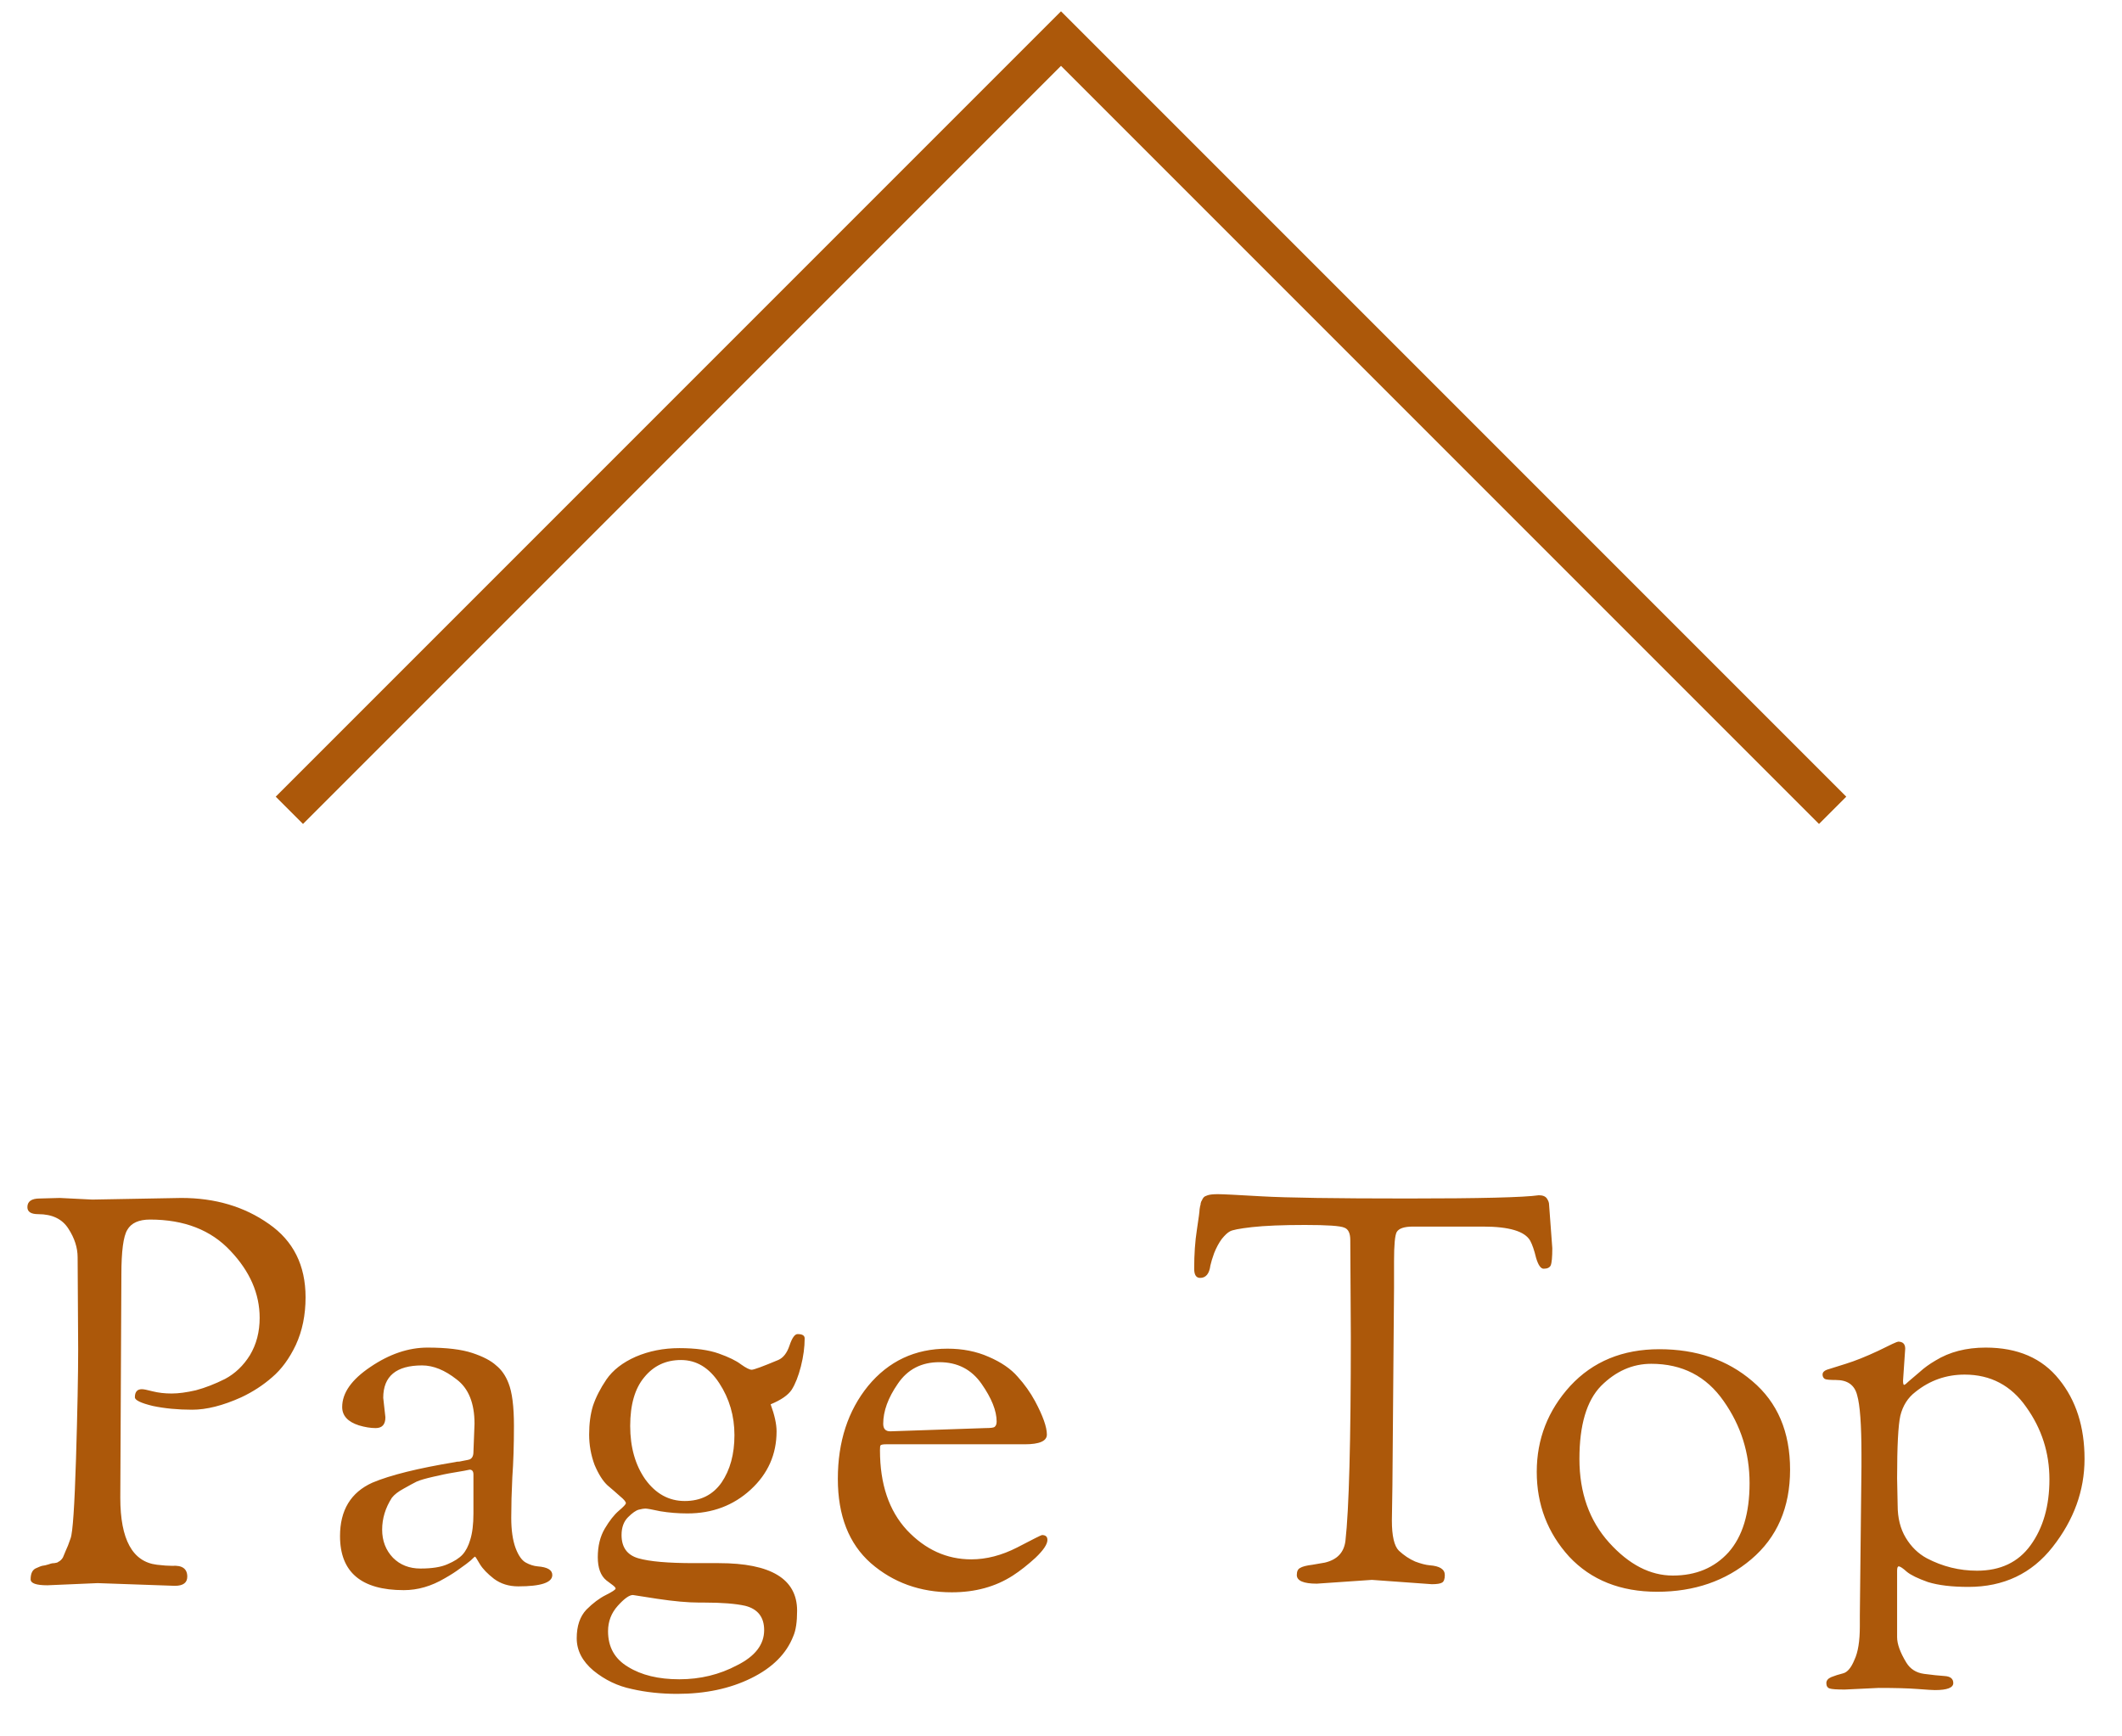
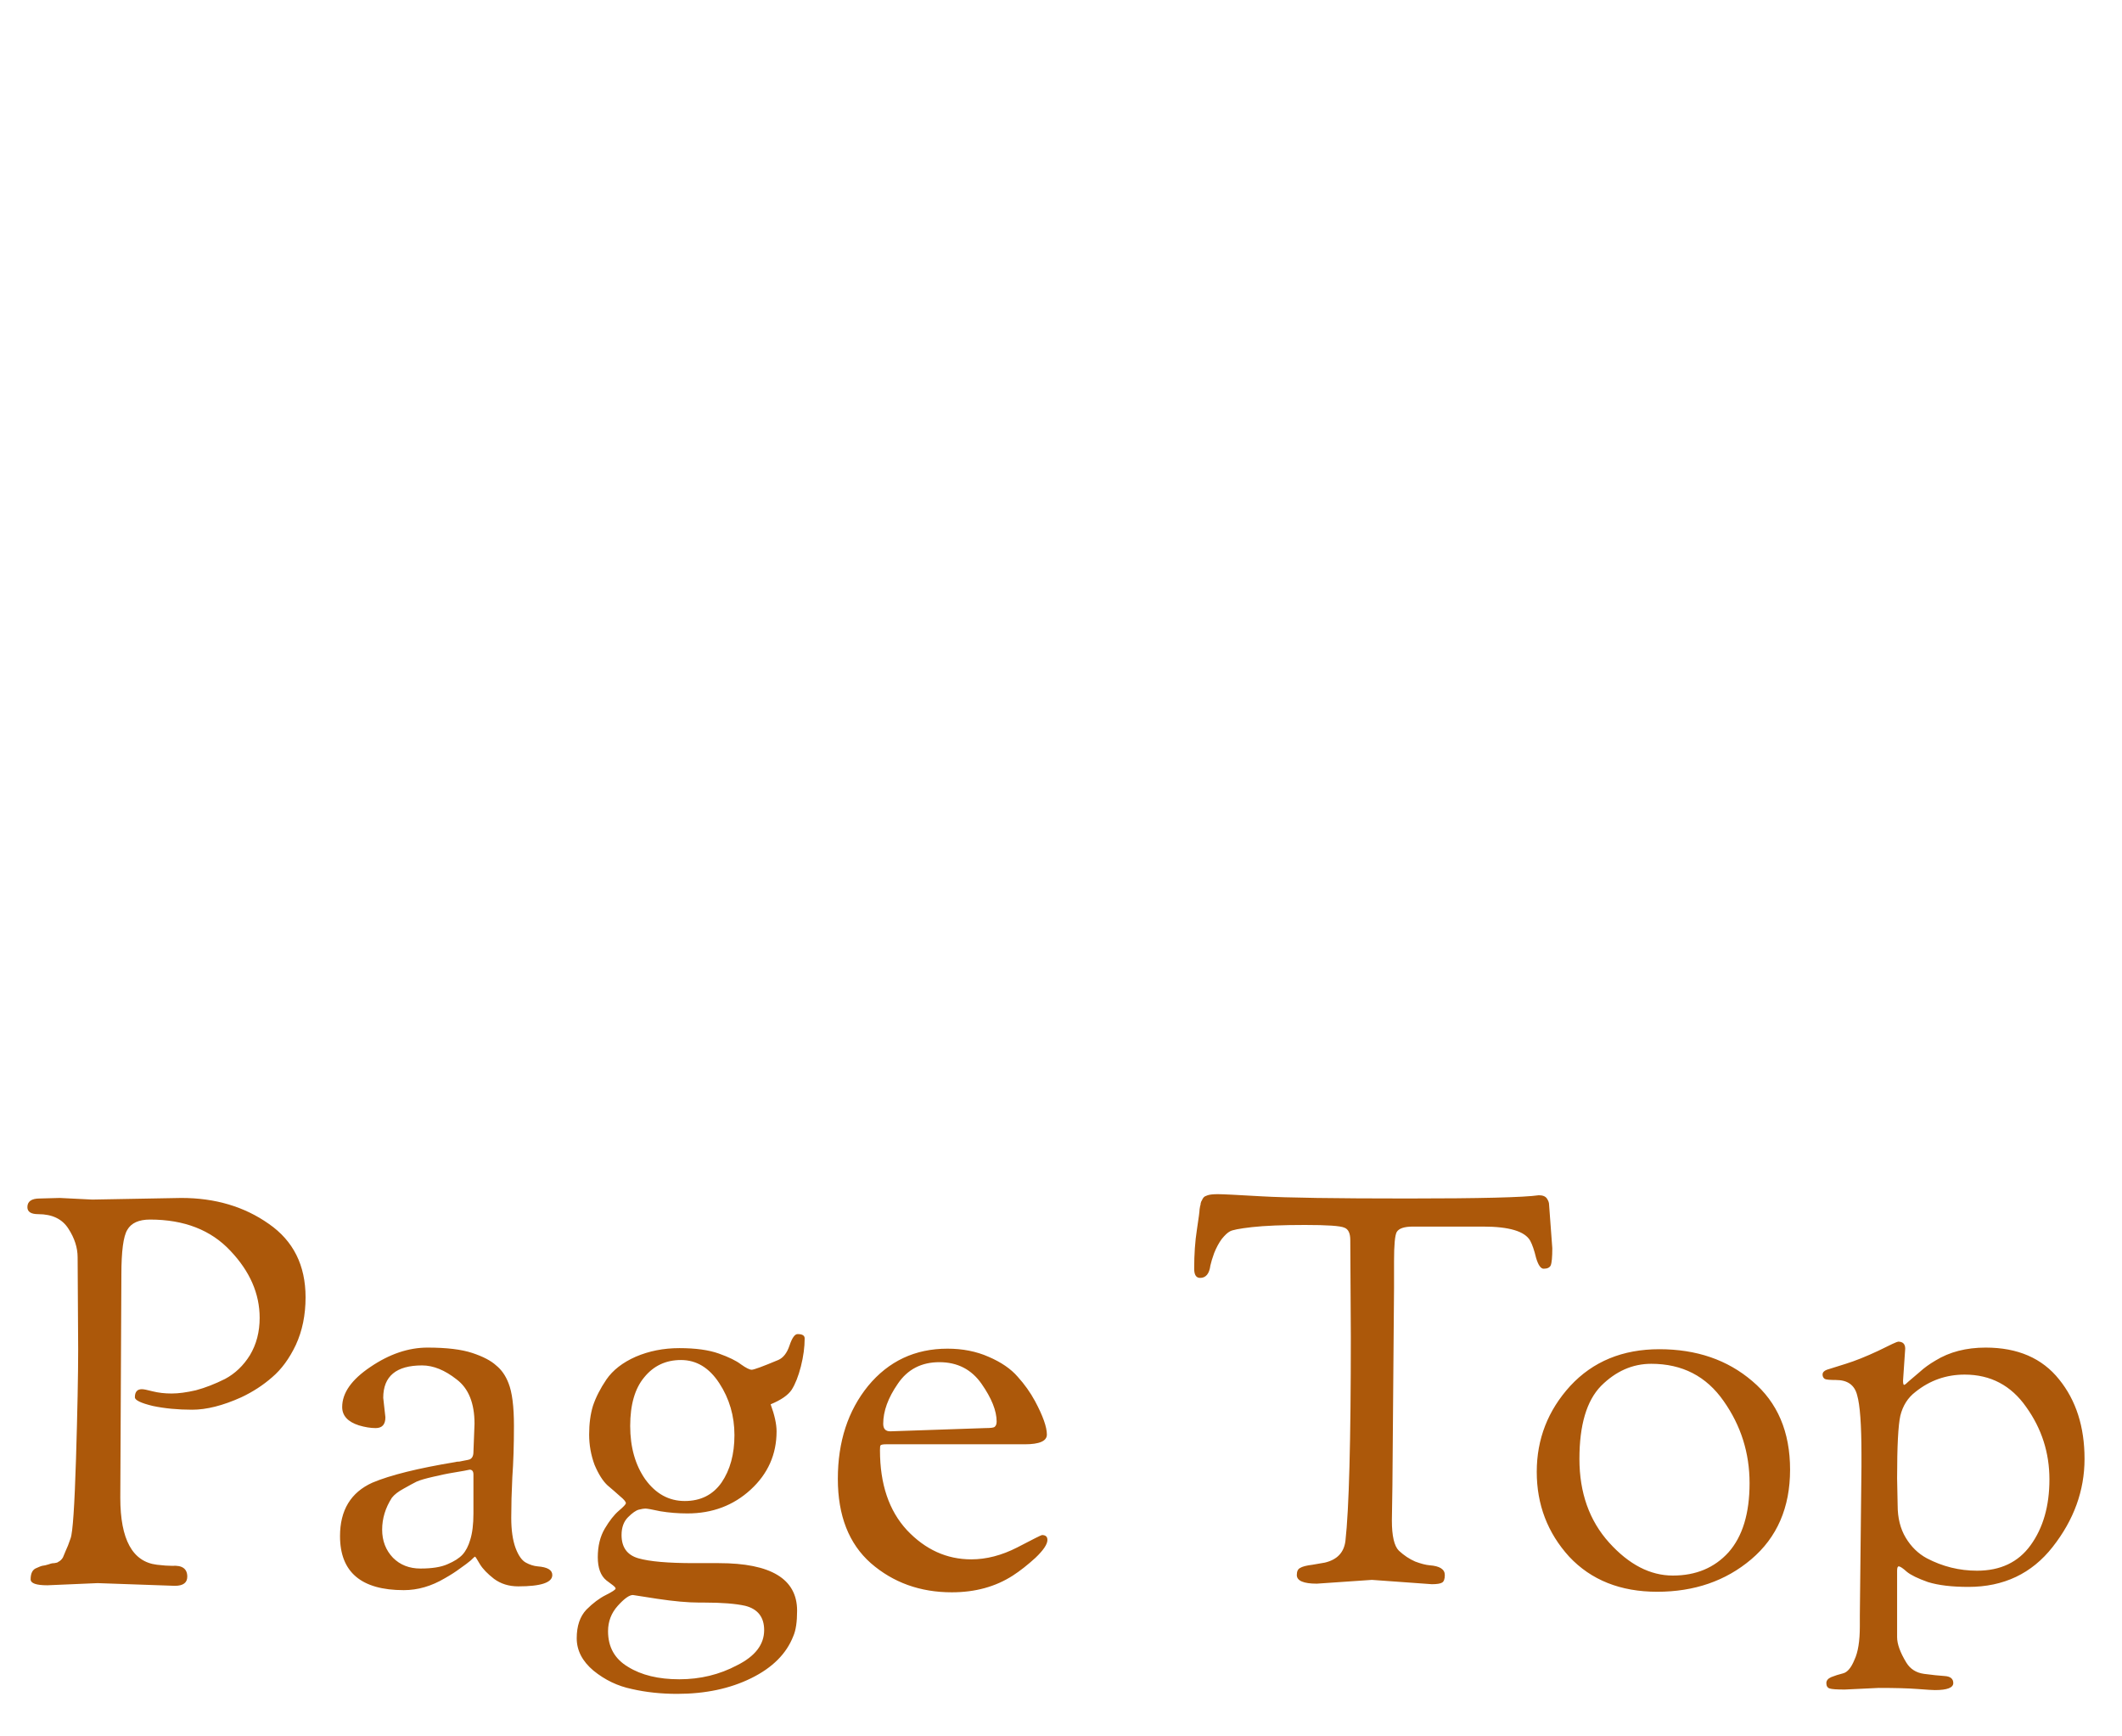
<svg xmlns="http://www.w3.org/2000/svg" width="55" height="45" viewBox="0 0 55 45" fill="none">
-   <path d="M47.5 21L27.5 1L7.5 21" stroke="#AC580A" />
  <path d="M2.026 34.966L2.012 32.586C2.012 32.334 1.932 32.087 1.774 31.844C1.615 31.592 1.354 31.466 0.99 31.466C0.803 31.466 0.71 31.405 0.71 31.284C0.71 31.135 0.817 31.06 1.032 31.06L1.55 31.046L2.39 31.088L4.7 31.046C5.577 31.046 6.333 31.27 6.968 31.718C7.602 32.157 7.92 32.791 7.92 33.622C7.92 34.079 7.836 34.49 7.668 34.854C7.5 35.209 7.294 35.489 7.052 35.694C6.818 35.899 6.552 36.072 6.254 36.212C5.778 36.427 5.353 36.534 4.98 36.534C4.606 36.534 4.266 36.501 3.958 36.436C3.65 36.361 3.496 36.287 3.496 36.212C3.496 36.072 3.556 36.002 3.678 36.002C3.724 36.002 3.818 36.021 3.958 36.058C4.107 36.095 4.27 36.114 4.448 36.114C4.625 36.114 4.835 36.086 5.078 36.03C5.32 35.965 5.572 35.867 5.834 35.736C6.095 35.596 6.31 35.391 6.478 35.12C6.646 34.84 6.73 34.518 6.73 34.154C6.73 33.529 6.478 32.95 5.974 32.418C5.47 31.877 4.774 31.606 3.888 31.606C3.598 31.606 3.402 31.695 3.3 31.872C3.197 32.04 3.146 32.427 3.146 33.034L3.118 38.816C3.118 39.899 3.435 40.477 4.07 40.552C4.228 40.571 4.359 40.58 4.462 40.58C4.723 40.561 4.854 40.655 4.854 40.86C4.854 41.019 4.746 41.098 4.532 41.098L2.53 41.028L1.228 41.084C0.938 41.084 0.794 41.033 0.794 40.93C0.794 40.771 0.845 40.673 0.948 40.636C0.994 40.617 1.027 40.603 1.046 40.594C1.064 40.585 1.106 40.575 1.172 40.566C1.246 40.547 1.293 40.533 1.312 40.524C1.34 40.515 1.372 40.51 1.41 40.51C1.447 40.501 1.47 40.496 1.48 40.496C1.498 40.487 1.522 40.473 1.55 40.454C1.587 40.426 1.615 40.393 1.634 40.356C1.652 40.309 1.676 40.253 1.704 40.188C1.741 40.113 1.783 40.006 1.83 39.866C1.886 39.717 1.932 39.031 1.97 37.808C2.007 36.585 2.026 35.638 2.026 34.966ZM10.465 41.21C9.363 41.21 8.813 40.743 8.813 39.81C8.813 39.138 9.093 38.676 9.653 38.424C10.119 38.228 10.833 38.051 11.795 37.892C11.823 37.883 11.86 37.878 11.907 37.878C11.953 37.869 12 37.859 12.047 37.85C12.103 37.841 12.145 37.831 12.173 37.822C12.238 37.794 12.271 37.729 12.271 37.626L12.299 36.898C12.299 36.366 12.145 35.983 11.837 35.75C11.529 35.507 11.23 35.386 10.941 35.386C10.269 35.386 9.933 35.666 9.933 36.226L9.989 36.73C9.989 36.917 9.905 37.01 9.737 37.01C9.606 37.01 9.461 36.987 9.303 36.94C9.013 36.847 8.869 36.688 8.869 36.464C8.869 36.1 9.111 35.755 9.597 35.428C10.091 35.092 10.586 34.924 11.081 34.924C11.575 34.924 11.963 34.971 12.243 35.064C12.523 35.157 12.728 35.265 12.859 35.386C12.999 35.498 13.106 35.652 13.181 35.848C13.274 36.081 13.321 36.45 13.321 36.954C13.321 37.449 13.307 37.892 13.279 38.284C13.26 38.667 13.251 39.017 13.251 39.334C13.251 39.651 13.288 39.913 13.363 40.118C13.437 40.314 13.526 40.44 13.629 40.496C13.731 40.552 13.834 40.585 13.937 40.594C14.189 40.613 14.315 40.687 14.315 40.818C14.315 41.014 14.021 41.112 13.433 41.112C13.19 41.112 12.98 41.047 12.803 40.916C12.635 40.785 12.513 40.659 12.439 40.538C12.364 40.407 12.322 40.342 12.313 40.342C12.303 40.342 12.266 40.375 12.201 40.44C12.135 40.496 12.042 40.566 11.921 40.65C11.809 40.734 11.678 40.818 11.529 40.902C11.183 41.107 10.829 41.21 10.465 41.21ZM12.173 38.088L12.033 38.116C11.818 38.153 11.683 38.177 11.627 38.186C11.571 38.195 11.44 38.223 11.235 38.27C11.029 38.317 10.885 38.359 10.801 38.396C10.726 38.433 10.614 38.494 10.465 38.578C10.325 38.653 10.222 38.732 10.157 38.816C9.989 39.077 9.905 39.353 9.905 39.642C9.905 39.931 9.998 40.174 10.185 40.37C10.371 40.557 10.609 40.65 10.899 40.65C11.197 40.65 11.431 40.613 11.599 40.538C11.776 40.463 11.907 40.379 11.991 40.286C12.075 40.193 12.14 40.067 12.187 39.908C12.243 39.731 12.271 39.502 12.271 39.222V38.214C12.271 38.13 12.238 38.088 12.173 38.088ZM16.376 43.772C16.012 43.697 15.681 43.539 15.382 43.296C15.093 43.053 14.948 42.773 14.948 42.456C14.948 42.139 15.032 41.891 15.2 41.714C15.368 41.546 15.536 41.42 15.704 41.336C15.872 41.252 15.956 41.196 15.956 41.168C15.956 41.149 15.933 41.121 15.886 41.084C15.84 41.047 15.784 41.005 15.718 40.958C15.569 40.837 15.494 40.636 15.494 40.356C15.494 40.067 15.555 39.819 15.676 39.614C15.798 39.409 15.919 39.255 16.04 39.152C16.162 39.049 16.222 38.984 16.222 38.956C16.222 38.919 16.171 38.858 16.068 38.774C15.975 38.69 15.868 38.597 15.746 38.494C15.625 38.382 15.513 38.205 15.41 37.962C15.317 37.71 15.27 37.449 15.27 37.178C15.27 36.898 15.303 36.651 15.368 36.436C15.443 36.212 15.56 35.983 15.718 35.75C15.886 35.507 16.138 35.311 16.474 35.162C16.82 35.013 17.198 34.938 17.608 34.938C18.028 34.938 18.369 34.985 18.63 35.078C18.892 35.171 19.083 35.265 19.204 35.358C19.335 35.451 19.428 35.498 19.484 35.498C19.54 35.498 19.769 35.414 20.17 35.246C20.301 35.19 20.399 35.064 20.464 34.868C20.53 34.672 20.6 34.574 20.674 34.574C20.796 34.574 20.856 34.611 20.856 34.686C20.856 34.91 20.824 35.153 20.758 35.414C20.693 35.666 20.614 35.867 20.52 36.016C20.427 36.156 20.245 36.282 19.974 36.394C20.077 36.674 20.128 36.907 20.128 37.094C20.128 37.691 19.904 38.195 19.456 38.606C19.008 39.017 18.462 39.222 17.818 39.222C17.576 39.222 17.342 39.203 17.118 39.166C16.904 39.119 16.773 39.096 16.726 39.096C16.689 39.096 16.633 39.105 16.558 39.124C16.484 39.143 16.39 39.208 16.278 39.32C16.166 39.432 16.11 39.586 16.11 39.782C16.11 40.099 16.255 40.3 16.544 40.384C16.834 40.468 17.314 40.51 17.986 40.51H18.63C19.984 40.51 20.66 40.921 20.66 41.742C20.66 42.031 20.628 42.251 20.562 42.4C20.385 42.857 20.021 43.221 19.47 43.492C18.92 43.763 18.28 43.898 17.552 43.898C17.132 43.898 16.74 43.856 16.376 43.772ZM15.76 42.274C15.76 42.685 15.933 42.993 16.278 43.198C16.624 43.413 17.067 43.52 17.608 43.52C18.15 43.52 18.649 43.399 19.106 43.156C19.573 42.923 19.806 42.619 19.806 42.246C19.806 41.91 19.643 41.7 19.316 41.616C19.064 41.56 18.71 41.532 18.252 41.532H18.126C17.828 41.532 17.464 41.499 17.034 41.434L16.404 41.336C16.311 41.336 16.18 41.429 16.012 41.616C15.844 41.803 15.76 42.022 15.76 42.274ZM17.65 35.246C17.258 35.246 16.941 35.395 16.698 35.694C16.456 35.983 16.334 36.403 16.334 36.954C16.334 37.505 16.465 37.967 16.726 38.34C16.997 38.713 17.338 38.9 17.748 38.9C18.159 38.9 18.476 38.741 18.7 38.424C18.924 38.097 19.036 37.687 19.036 37.192C19.036 36.697 18.906 36.249 18.644 35.848C18.383 35.447 18.052 35.246 17.65 35.246ZM24.67 41.266C23.849 41.266 23.149 41.014 22.57 40.51C22.001 40.006 21.716 39.278 21.716 38.326C21.716 37.365 21.977 36.562 22.5 35.918C23.032 35.274 23.718 34.952 24.558 34.952C24.95 34.952 25.305 35.022 25.622 35.162C25.949 35.302 26.201 35.475 26.378 35.68C26.555 35.876 26.705 36.086 26.826 36.31C27.031 36.693 27.134 36.982 27.134 37.178C27.134 37.346 26.943 37.43 26.56 37.43H22.962C22.887 37.43 22.841 37.439 22.822 37.458C22.813 37.467 22.808 37.509 22.808 37.584C22.808 38.461 23.041 39.152 23.508 39.656C23.984 40.16 24.539 40.412 25.174 40.412C25.566 40.412 25.963 40.309 26.364 40.104C26.775 39.889 26.989 39.782 27.008 39.782C27.101 39.782 27.148 39.824 27.148 39.908C27.148 40.02 27.045 40.174 26.84 40.37C26.635 40.557 26.439 40.711 26.252 40.832C25.804 41.121 25.277 41.266 24.67 41.266ZM23.074 37.094L25.538 37.01C25.669 37.01 25.748 37.001 25.776 36.982C25.813 36.954 25.832 36.907 25.832 36.842C25.832 36.562 25.701 36.235 25.44 35.862C25.179 35.489 24.815 35.302 24.348 35.302C23.881 35.302 23.522 35.489 23.27 35.862C23.018 36.226 22.892 36.571 22.892 36.898C22.892 37.029 22.953 37.094 23.074 37.094ZM31.568 30.948C31.689 30.948 32.067 30.967 32.702 31.004C33.346 31.041 34.606 31.06 36.482 31.06C38.358 31.06 39.492 31.032 39.884 30.976C39.986 30.976 40.056 31.004 40.094 31.06C40.131 31.116 40.15 31.167 40.15 31.214L40.234 32.348C40.234 32.581 40.22 32.731 40.192 32.796C40.164 32.852 40.103 32.88 40.01 32.88C39.935 32.88 39.87 32.787 39.814 32.6C39.767 32.404 39.716 32.255 39.66 32.152C39.52 31.909 39.114 31.788 38.442 31.788H36.622C36.398 31.788 36.258 31.835 36.202 31.928C36.155 32.012 36.132 32.264 36.132 32.684V33.37L36.09 38.494L36.076 39.404C36.076 39.805 36.136 40.067 36.258 40.188C36.389 40.309 36.529 40.403 36.678 40.468C36.827 40.524 36.953 40.557 37.056 40.566C37.317 40.585 37.448 40.669 37.448 40.818C37.448 40.921 37.425 40.986 37.378 41.014C37.331 41.042 37.242 41.056 37.112 41.056L35.558 40.944L34.13 41.042C33.785 41.042 33.612 40.967 33.612 40.818C33.612 40.725 33.64 40.664 33.696 40.636C33.752 40.599 33.859 40.571 34.018 40.552C34.186 40.524 34.293 40.505 34.34 40.496C34.657 40.421 34.834 40.235 34.872 39.936C34.965 39.115 35.012 37.351 35.012 34.644L34.998 32.138C34.998 31.961 34.947 31.853 34.844 31.816C34.741 31.769 34.401 31.746 33.822 31.746C33.243 31.746 32.786 31.765 32.45 31.802C32.123 31.839 31.932 31.877 31.876 31.914C31.82 31.942 31.75 32.007 31.666 32.11C31.591 32.213 31.526 32.334 31.47 32.474C31.423 32.605 31.39 32.712 31.372 32.796C31.344 33.011 31.255 33.118 31.106 33.118C31.003 33.118 30.952 33.039 30.952 32.88C30.952 32.507 30.975 32.171 31.022 31.872C31.069 31.564 31.092 31.387 31.092 31.34C31.101 31.293 31.106 31.265 31.106 31.256C31.115 31.237 31.12 31.214 31.12 31.186C31.129 31.149 31.139 31.125 31.148 31.116C31.157 31.097 31.166 31.079 31.176 31.06C31.195 31.032 31.213 31.013 31.232 31.004C31.25 30.995 31.274 30.985 31.302 30.976C31.358 30.957 31.447 30.948 31.568 30.948ZM42.953 41.252C42.001 41.252 41.24 40.949 40.671 40.342C40.111 39.726 39.831 38.993 39.831 38.144C39.831 37.295 40.12 36.553 40.699 35.918C41.287 35.283 42.057 34.966 43.009 34.966C43.971 34.966 44.773 35.241 45.417 35.792C46.071 36.343 46.397 37.108 46.397 38.088C46.397 39.068 46.061 39.843 45.389 40.412C44.727 40.972 43.914 41.252 42.953 41.252ZM42.799 35.344C42.314 35.344 41.88 35.535 41.497 35.918C41.124 36.301 40.937 36.931 40.937 37.808C40.937 38.685 41.194 39.409 41.707 39.978C42.221 40.547 42.771 40.832 43.359 40.832C43.956 40.832 44.437 40.631 44.801 40.23C45.165 39.819 45.347 39.222 45.347 38.438C45.347 37.654 45.123 36.945 44.675 36.31C44.227 35.666 43.602 35.344 42.799 35.344ZM48.205 41.868L48.247 38.004V37.696C48.247 36.921 48.209 36.408 48.135 36.156C48.069 35.895 47.887 35.764 47.589 35.764C47.43 35.764 47.332 35.755 47.295 35.736C47.257 35.708 47.239 35.671 47.239 35.624C47.239 35.568 47.276 35.526 47.351 35.498C47.435 35.47 47.598 35.419 47.841 35.344C48.083 35.269 48.363 35.157 48.681 35.008C48.998 34.849 49.171 34.77 49.199 34.77C49.32 34.77 49.381 34.831 49.381 34.952L49.325 35.778C49.325 35.853 49.334 35.89 49.353 35.89C49.371 35.89 49.413 35.857 49.479 35.792C49.553 35.727 49.647 35.647 49.759 35.554C49.871 35.451 50.006 35.353 50.165 35.26C50.529 35.036 50.963 34.924 51.467 34.924C52.297 34.924 52.932 35.199 53.371 35.75C53.809 36.291 54.029 36.977 54.029 37.808C54.029 38.629 53.753 39.39 53.203 40.09C52.661 40.781 51.933 41.126 51.019 41.126C50.589 41.126 50.239 41.084 49.969 41C49.707 40.907 49.525 40.818 49.423 40.734C49.32 40.641 49.25 40.594 49.213 40.594C49.185 40.594 49.171 40.631 49.171 40.706V42.428C49.171 42.605 49.25 42.825 49.409 43.086C49.511 43.254 49.665 43.352 49.871 43.38C50.085 43.408 50.263 43.427 50.403 43.436C50.552 43.445 50.627 43.506 50.627 43.618C50.627 43.739 50.468 43.8 50.151 43.8C50.095 43.8 49.945 43.791 49.703 43.772C49.46 43.753 49.124 43.744 48.695 43.744L47.813 43.786C47.607 43.786 47.477 43.777 47.421 43.758C47.365 43.739 47.337 43.693 47.337 43.618C47.337 43.553 47.379 43.501 47.463 43.464C47.556 43.427 47.659 43.394 47.771 43.366C47.883 43.338 47.981 43.221 48.065 43.016C48.158 42.82 48.205 42.531 48.205 42.148V41.868ZM49.171 38.312L49.185 39.012C49.185 39.339 49.255 39.619 49.395 39.852C49.535 40.085 49.717 40.263 49.941 40.384C50.351 40.599 50.785 40.706 51.243 40.706C51.849 40.706 52.311 40.487 52.629 40.048C52.955 39.6 53.119 39.031 53.119 38.34C53.119 37.649 52.918 37.024 52.517 36.464C52.125 35.904 51.593 35.624 50.921 35.624C50.445 35.624 50.02 35.773 49.647 36.072C49.451 36.221 49.32 36.427 49.255 36.688C49.199 36.94 49.171 37.481 49.171 38.312Z" fill="#AC580A" />
</svg>